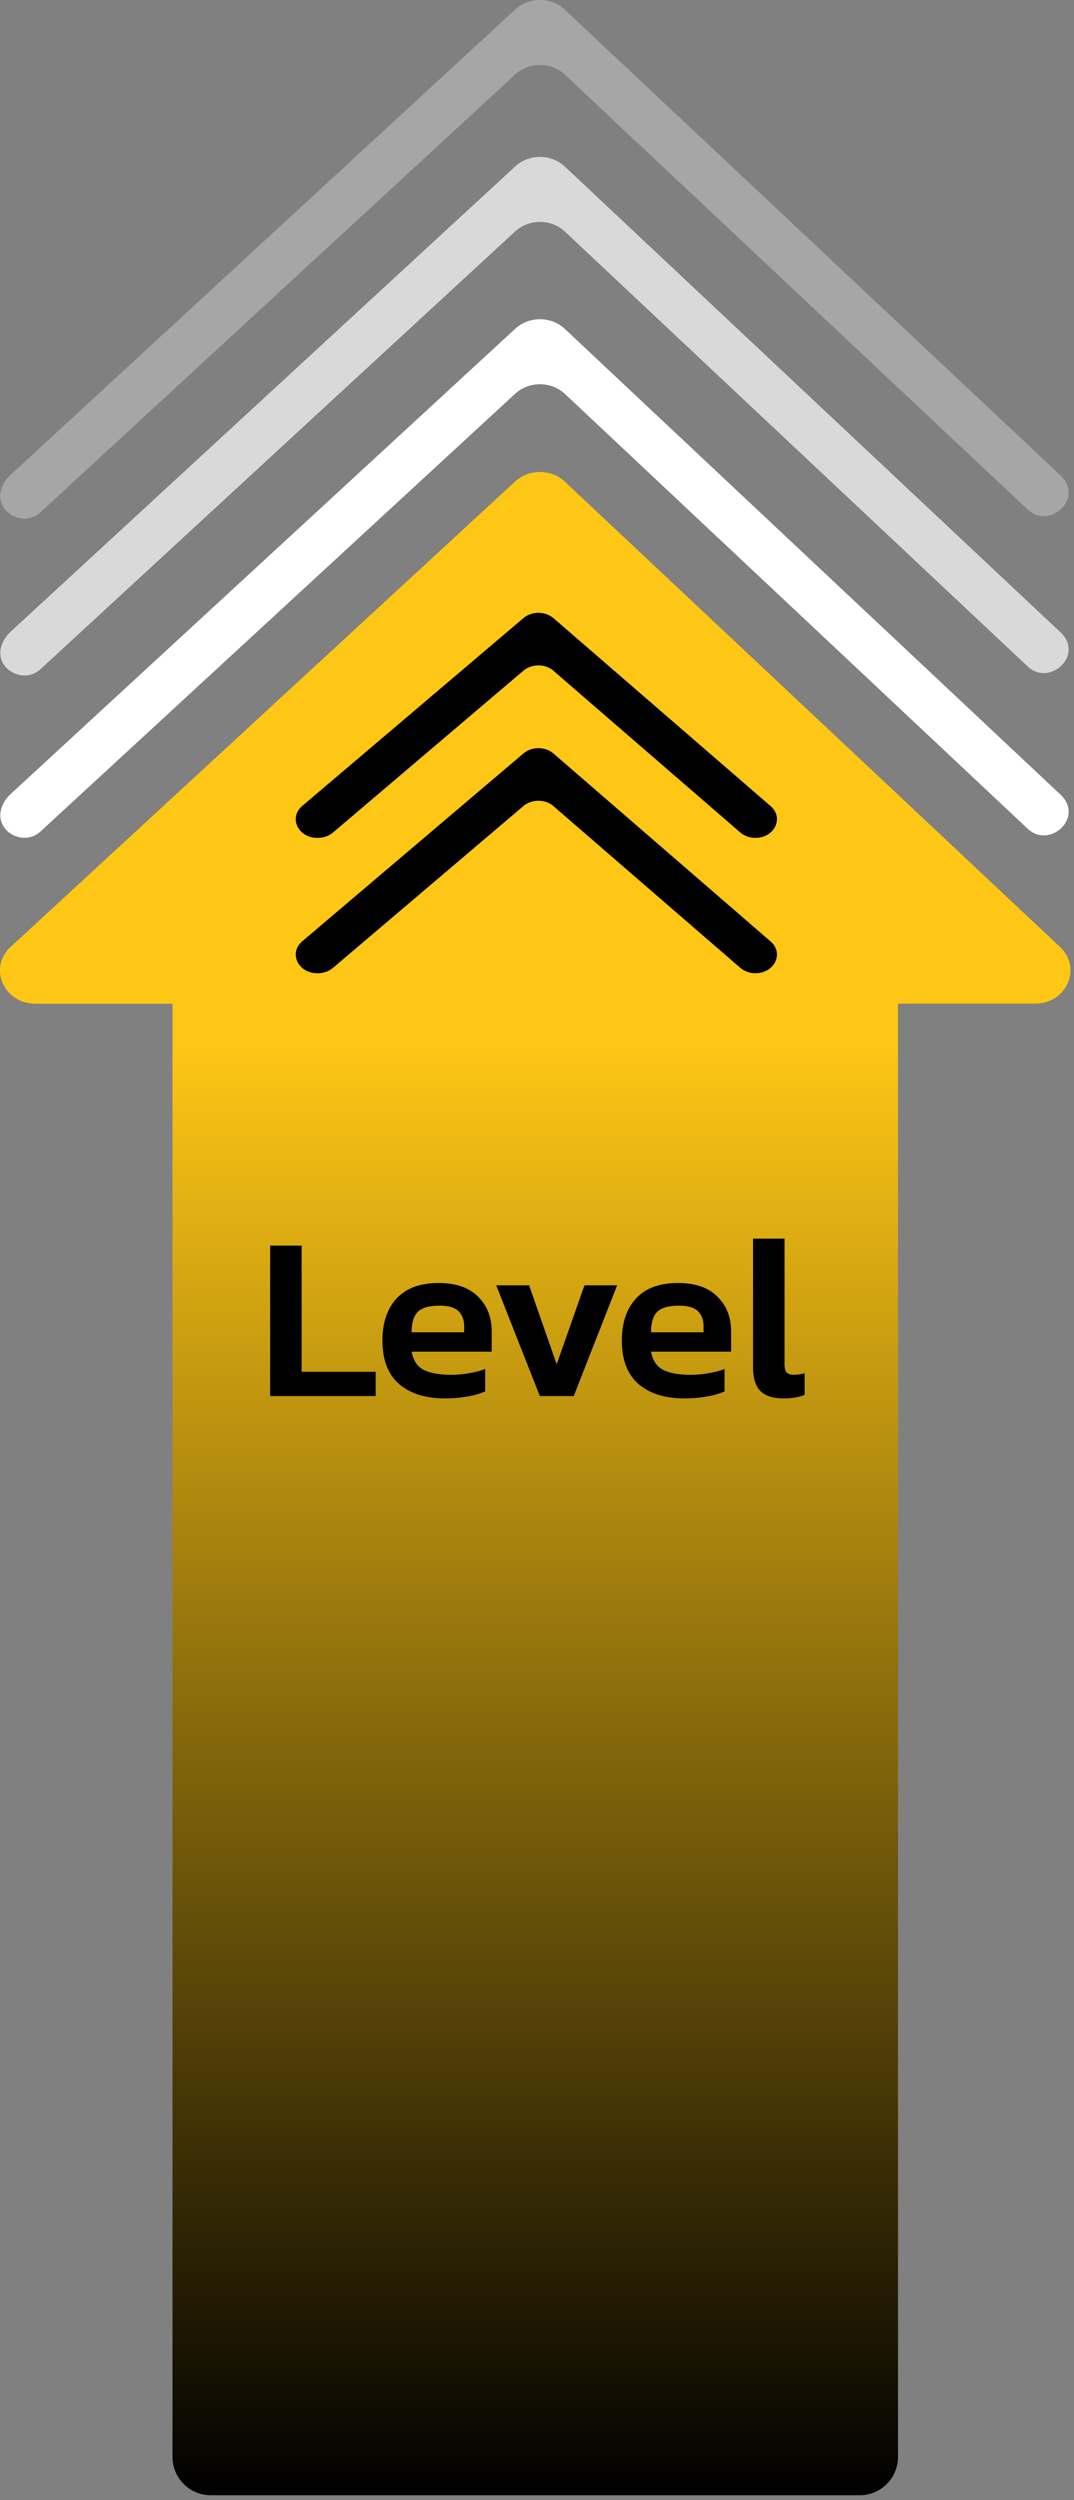
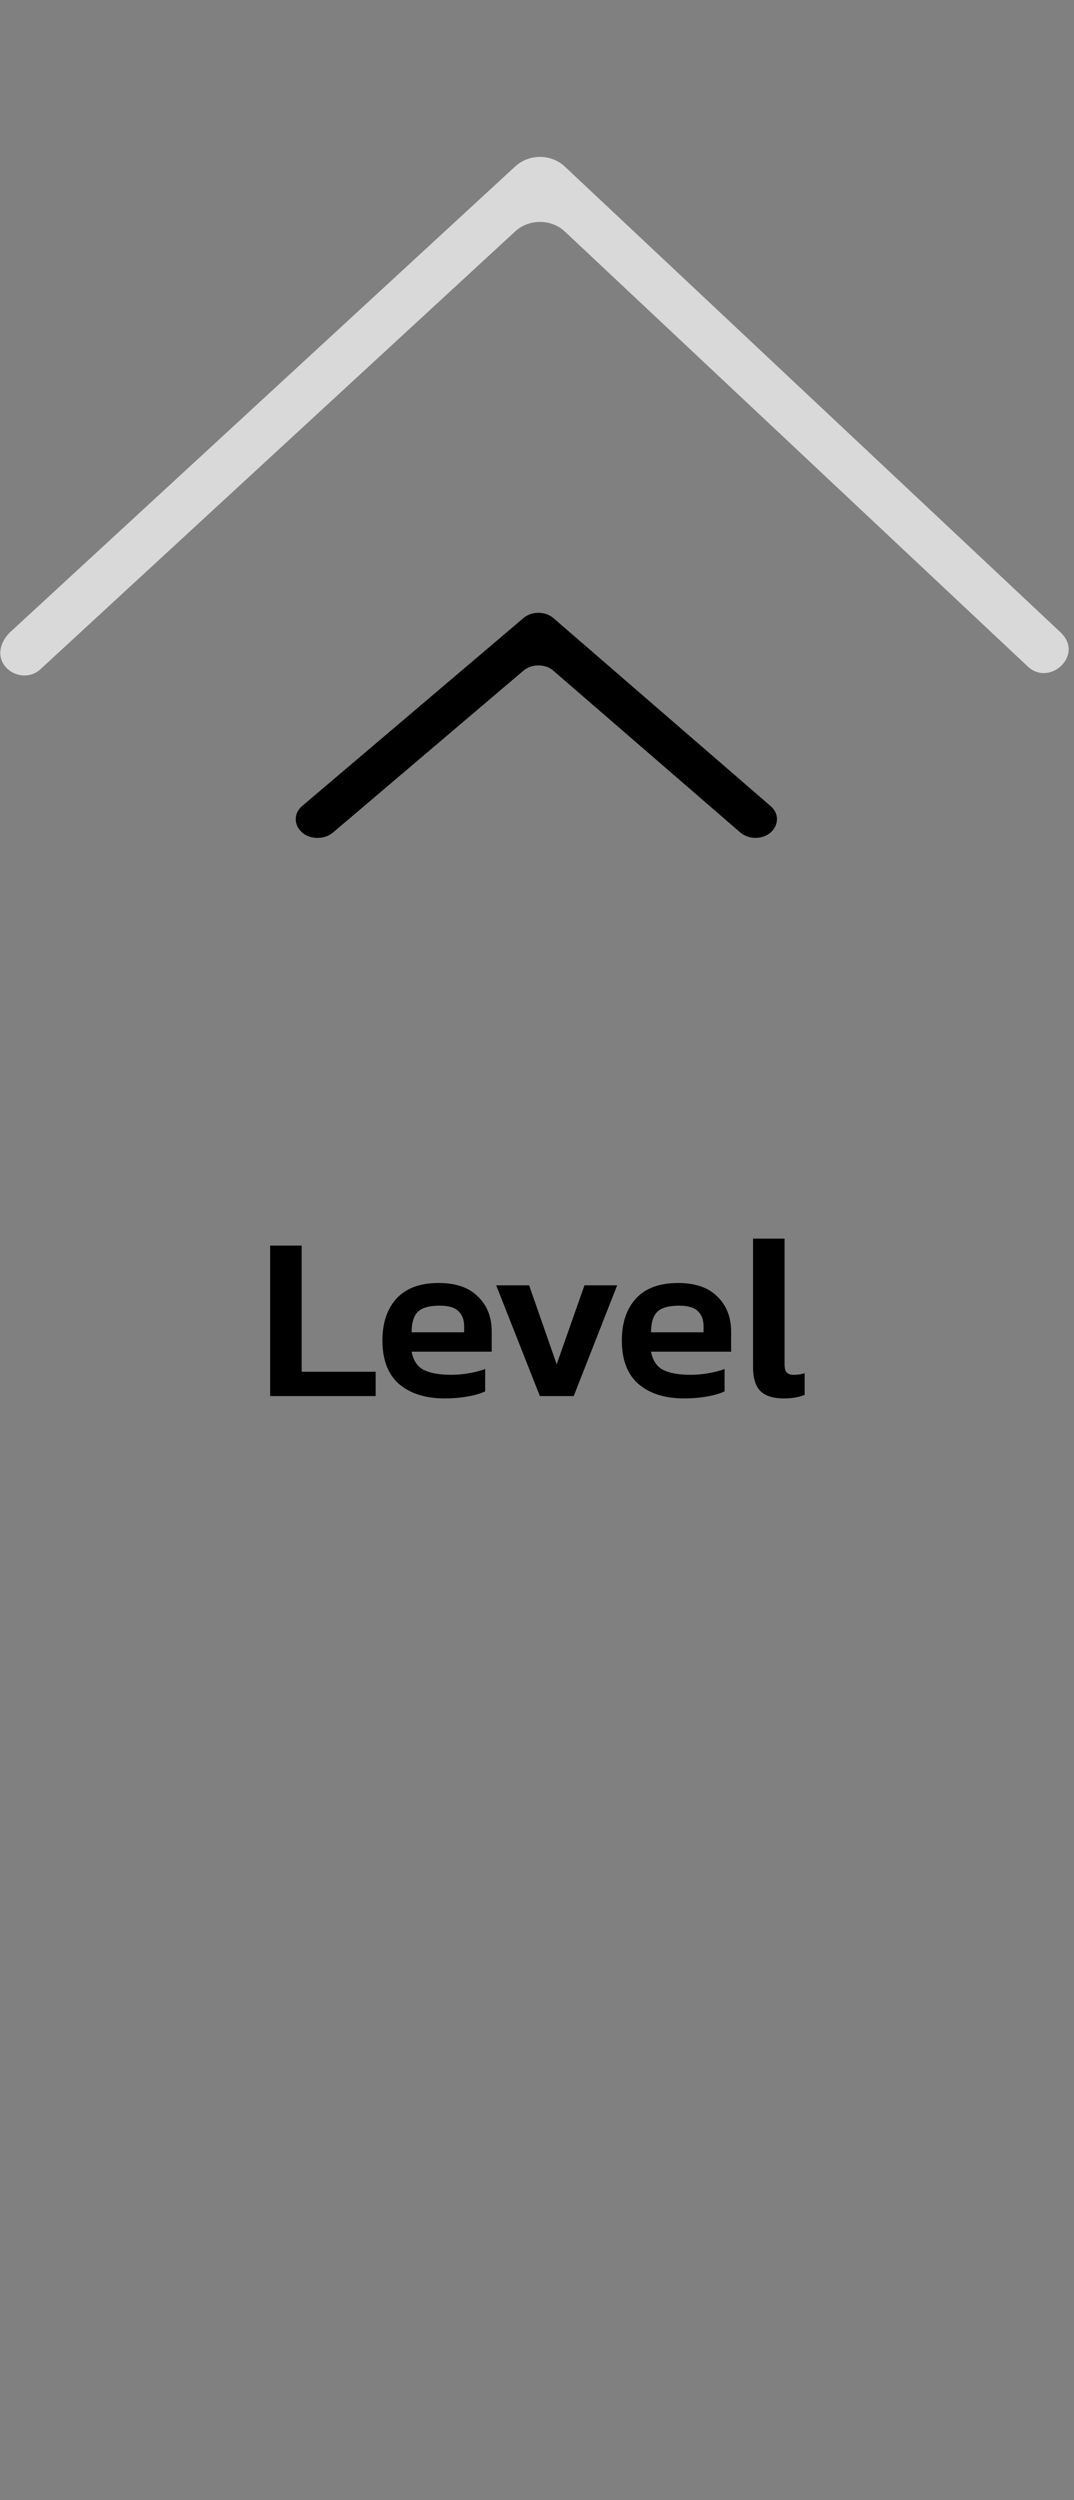
<svg xmlns="http://www.w3.org/2000/svg" width="184" height="428" viewBox="0 0 184 428" fill="none">
  <rect x="0" y="0" width="184" height="428" fill="#808080" stroke="none" />
-   <path d="M181.625 162.13L96.775 82.466C94.435 80.26 90.635 80.245 88.266 82.421L1.821 162.1C-2.038 165.662 0.644 171.831 6.053 171.831H29.553V420.613C29.553 424.234 32.489 427.169 36.11 427.169H147.292C150.913 427.169 153.848 424.234 153.848 420.613V171.816H177.348C182.728 171.816 185.425 165.707 181.625 162.13Z" fill="url(#paint0_linear_223_544)" />
-   <path d="M0.212 138.467C-0.906 142.296 4.012 145.053 6.947 142.341L88.266 67.4C90.635 65.225 94.435 65.24 96.775 67.43L176.082 141.894C179.673 145.262 185.306 140.359 182.176 136.559C182.012 136.351 181.834 136.157 181.625 135.978L96.775 56.314C94.435 54.108 90.635 54.093 88.266 56.284L1.821 135.933C1.001 136.693 0.48 137.558 0.212 138.467Z" fill="white" />
  <path d="M0.212 110.679C-0.906 114.508 4.012 117.265 6.947 114.553L88.266 39.612C90.635 37.437 94.435 37.452 96.775 39.642L176.082 114.106C179.673 117.474 185.306 112.571 182.176 108.771C182.012 108.562 181.834 108.369 181.625 108.19L96.775 28.525C94.435 26.32 90.635 26.305 88.266 28.496L1.821 108.145C1.001 108.905 0.48 109.77 0.212 110.679Z" fill="white" fill-opacity="0.7" />
-   <path d="M0.212 83.817C-0.906 87.646 4.012 90.403 6.947 87.691L88.266 12.75C90.635 10.575 94.435 10.59 96.775 12.78L176.082 87.244C179.673 90.612 185.306 85.709 182.176 81.909C182.012 81.701 181.834 81.507 181.625 81.328L96.775 1.663C94.435 -0.542 90.635 -0.557 88.266 1.634L1.821 81.283C1.001 82.043 0.48 82.908 0.212 83.817Z" fill="white" fill-opacity="0.3" />
  <path d="M94.845 114.858L126.81 142.501C127.495 143.097 128.434 143.44 129.417 143.44C132.696 143.44 134.35 140.012 132.025 138L94.845 105.843C93.415 104.606 91.105 104.591 89.659 105.828L51.779 137.971C49.425 139.968 51.064 143.44 54.357 143.44H54.462C55.43 143.44 56.354 143.112 57.04 142.531L89.659 114.828C91.105 113.606 93.415 113.606 94.845 114.843V114.858Z" fill="black" />
-   <path d="M94.845 138.03L126.81 165.673C127.495 166.269 128.434 166.612 129.417 166.612C132.696 166.612 134.35 163.185 132.025 161.173L94.845 129.015C93.415 127.778 91.105 127.763 89.659 129L51.779 161.143C49.425 163.14 51.064 166.612 54.357 166.612H54.462C55.43 166.612 56.354 166.284 57.04 165.703L89.659 138.001C91.105 136.779 93.415 136.779 94.845 138.016V138.03Z" fill="black" />
  <path d="M46.28 239V213.24H51.68V234.84H64.36V239H46.28ZM76.199 239.4C72.919 239.4 70.319 238.587 68.399 236.96C66.479 235.307 65.519 232.813 65.519 229.48C65.519 226.467 66.319 224.08 67.919 222.32C69.546 220.533 71.959 219.64 75.159 219.64C78.092 219.64 80.332 220.413 81.879 221.96C83.452 223.48 84.239 225.48 84.239 227.96V231.4H70.519C70.812 232.92 71.506 233.96 72.599 234.52C73.719 235.08 75.292 235.36 77.319 235.36C78.332 235.36 79.359 235.267 80.399 235.08C81.466 234.893 82.372 234.653 83.119 234.36V238.2C82.239 238.6 81.212 238.893 80.039 239.08C78.866 239.293 77.586 239.4 76.199 239.4ZM70.519 228.08H79.519V227.04C79.519 225.947 79.199 225.093 78.559 224.48C77.919 223.84 76.839 223.52 75.319 223.52C73.532 223.52 72.279 223.88 71.559 224.6C70.866 225.32 70.519 226.48 70.519 228.08ZM92.491 239L85.011 220.04H90.651L95.371 233.56L100.131 220.04H105.731L98.291 239H92.491ZM117.215 239.4C113.935 239.4 111.335 238.587 109.415 236.96C107.495 235.307 106.535 232.813 106.535 229.48C106.535 226.467 107.335 224.08 108.935 222.32C110.561 220.533 112.975 219.64 116.175 219.64C119.108 219.64 121.348 220.413 122.895 221.96C124.468 223.48 125.255 225.48 125.255 227.96V231.4H111.535C111.828 232.92 112.521 233.96 113.615 234.52C114.735 235.08 116.308 235.36 118.335 235.36C119.348 235.36 120.375 235.267 121.415 235.08C122.481 234.893 123.388 234.653 124.135 234.36V238.2C123.255 238.6 122.228 238.893 121.055 239.08C119.881 239.293 118.601 239.4 117.215 239.4ZM111.535 228.08H120.535V227.04C120.535 225.947 120.215 225.093 119.575 224.48C118.935 223.84 117.855 223.52 116.335 223.52C114.548 223.52 113.295 223.88 112.575 224.6C111.881 225.32 111.535 226.48 111.535 228.08ZM134.294 239.4C132.454 239.4 131.108 238.973 130.254 238.12C129.428 237.267 129.014 235.907 129.014 234.04V212.04H134.414V233.6C134.414 234.267 134.548 234.733 134.814 235C135.081 235.24 135.468 235.36 135.974 235.36C136.668 235.36 137.294 235.267 137.854 235.08V238.8C136.841 239.2 135.654 239.4 134.294 239.4Z" fill="black" />
  <defs>
    <linearGradient id="paint0_linear_223_544" x1="91.701" y1="80.8" x2="91.701" y2="427.169" gradientUnits="userSpaceOnUse">
      <stop offset="0.28" stop-color="#FFC715" />
      <stop offset="1" />
    </linearGradient>
  </defs>
</svg>